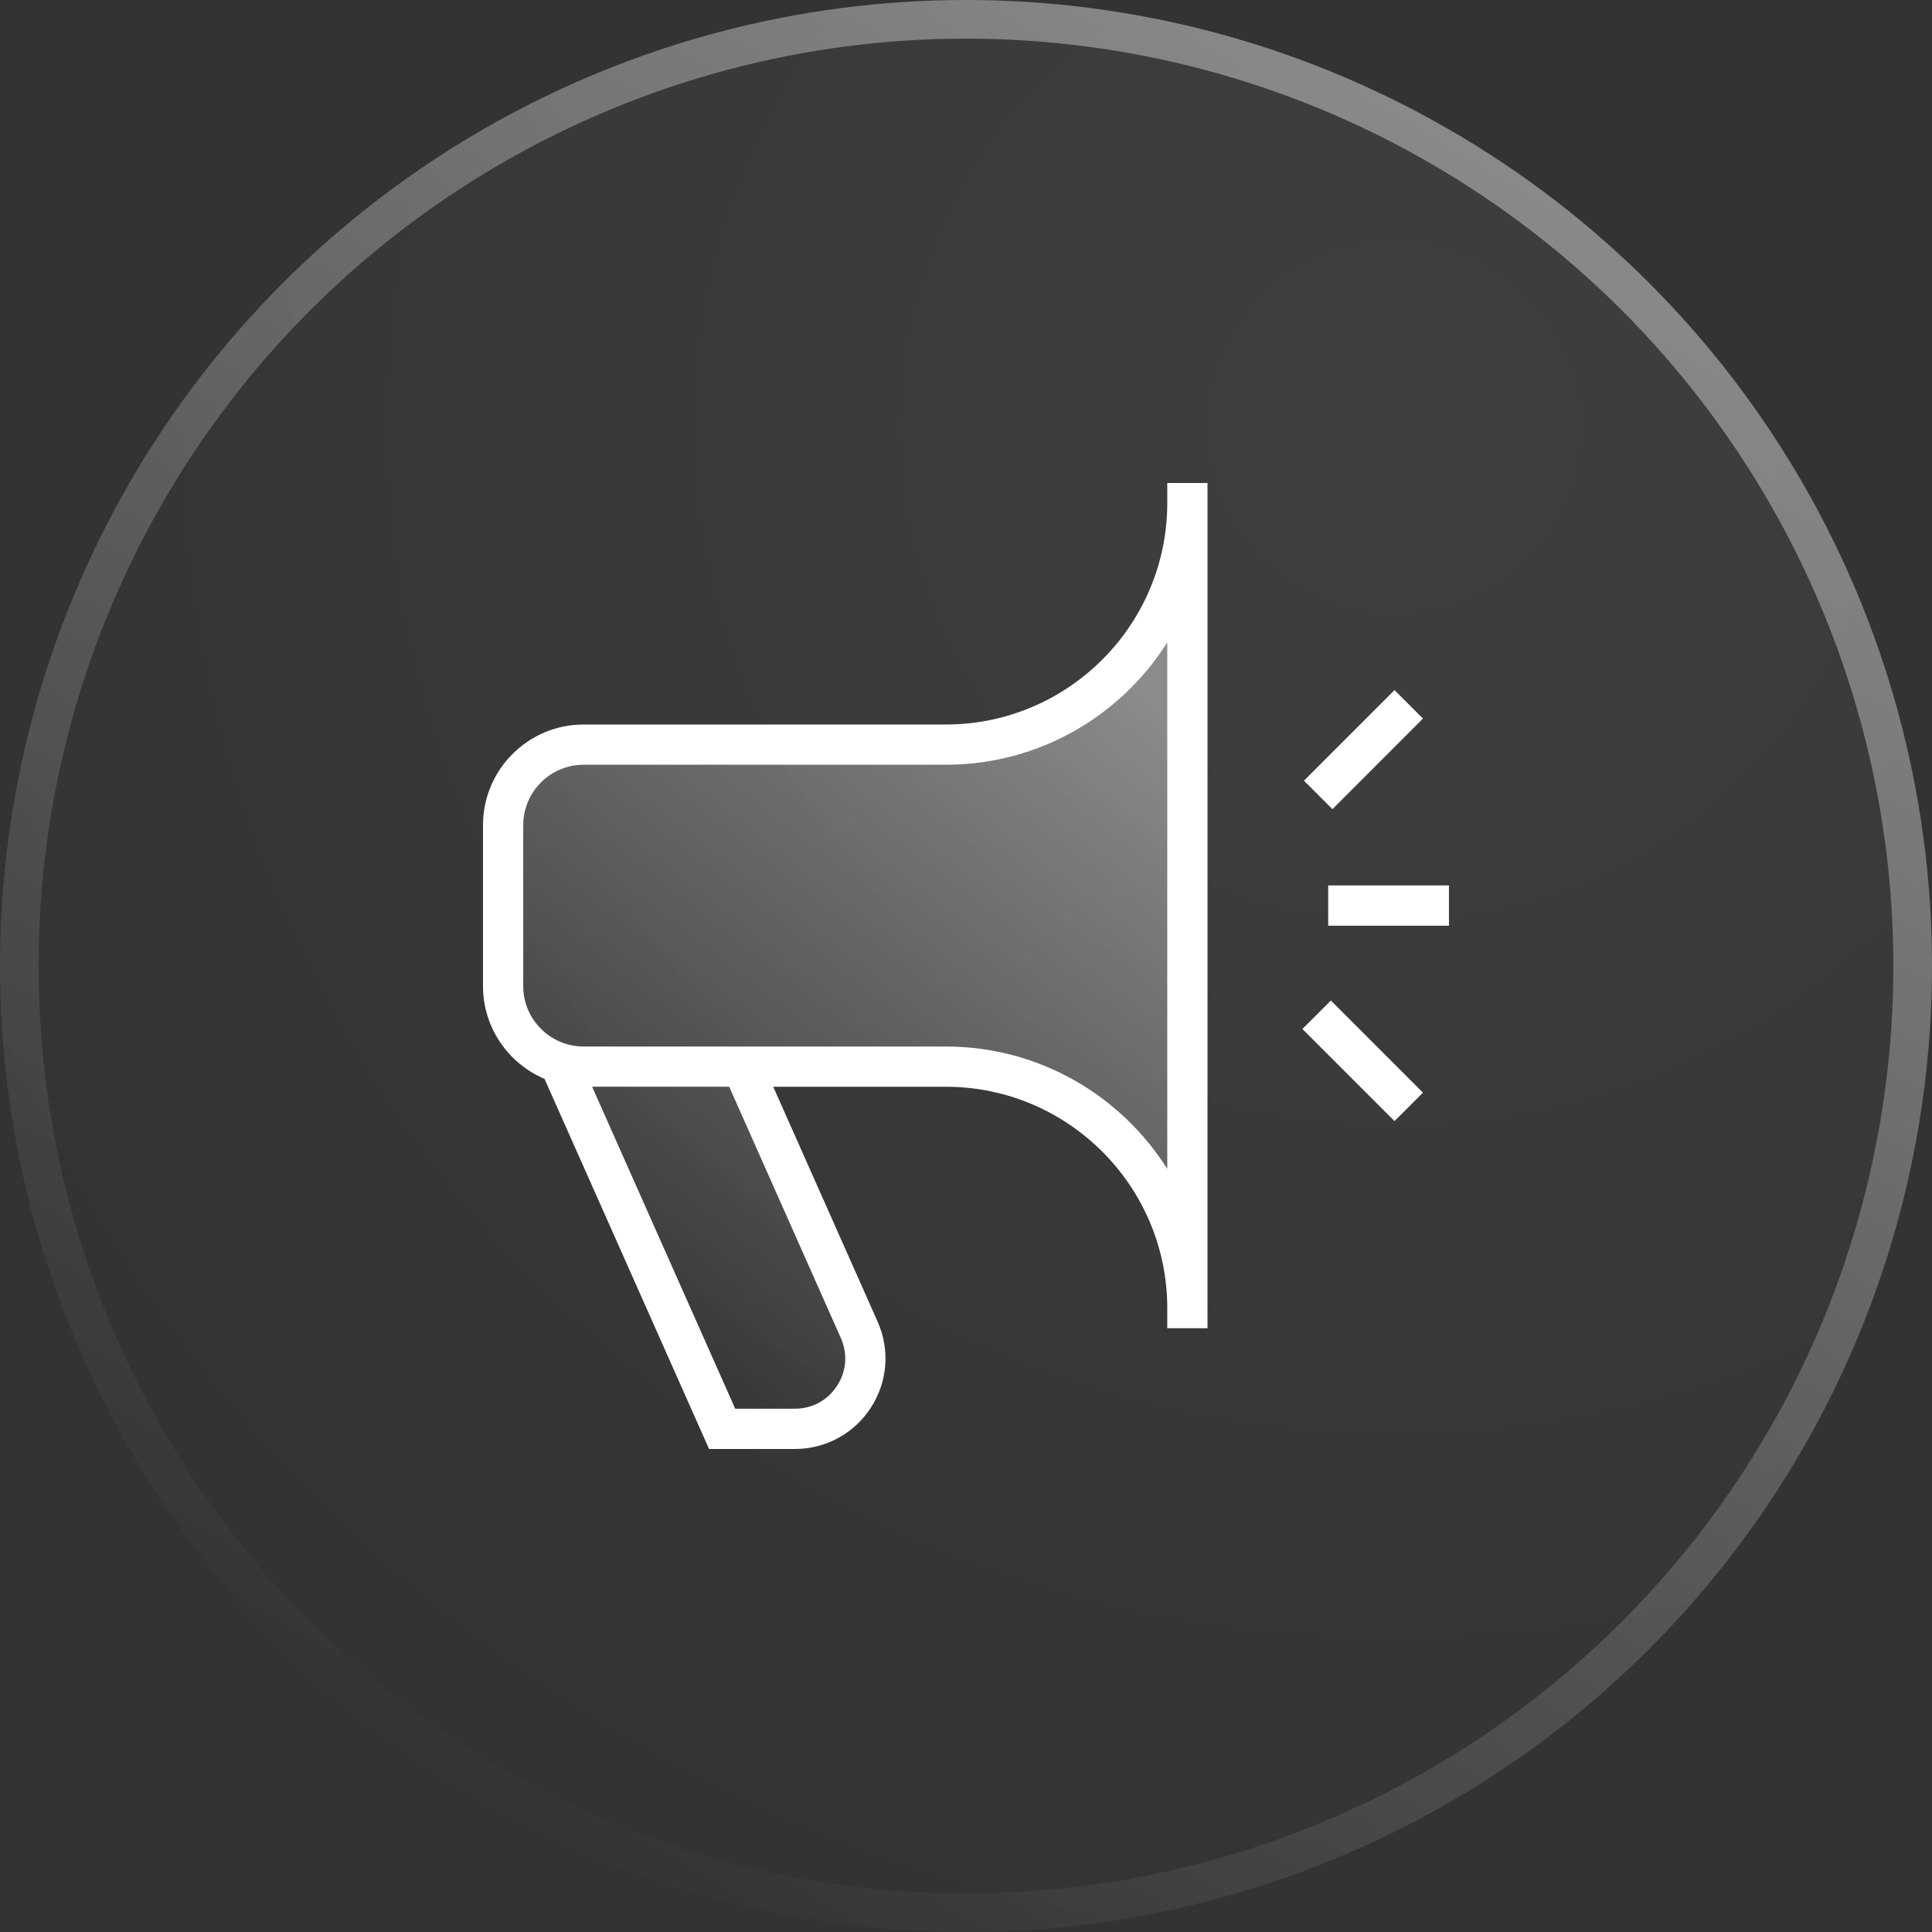
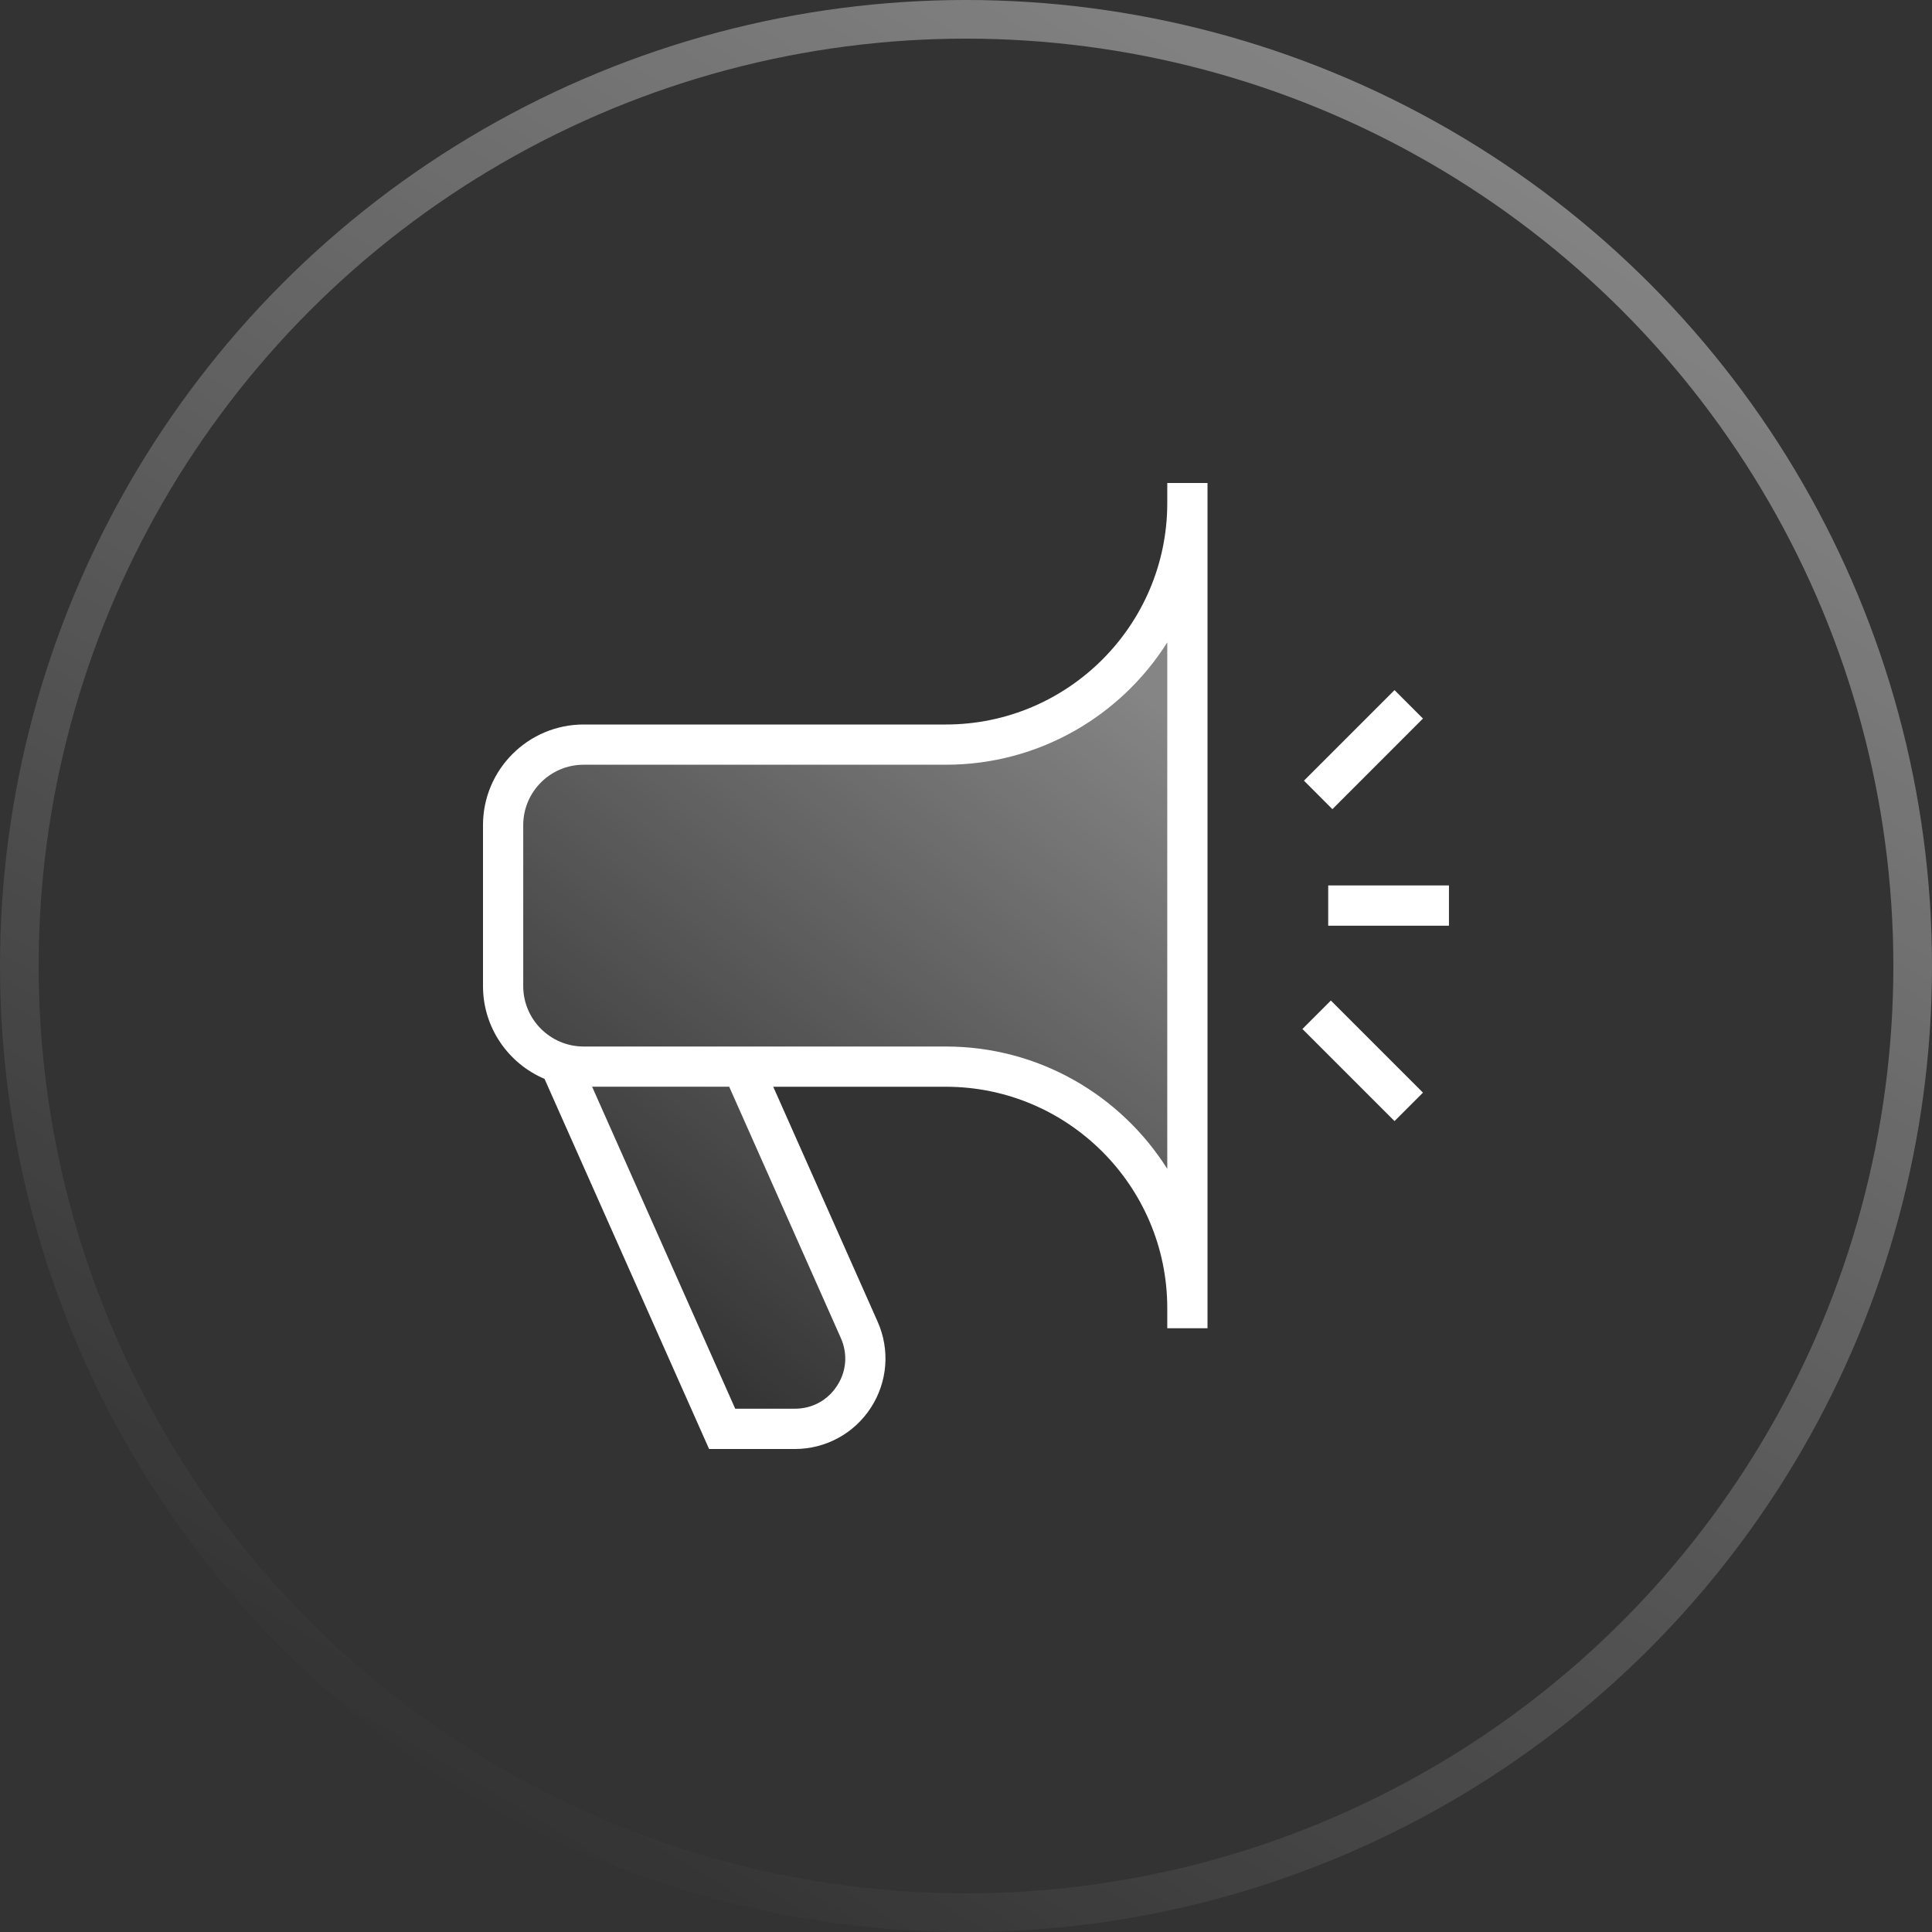
<svg xmlns="http://www.w3.org/2000/svg" width="40" height="40" viewBox="0 0 40 40" fill="none">
  <rect x="0" y="0" width="40" height="40" fill="#333333" stroke="none" />
-   <circle cx="20" cy="20" r="20" fill="url(#paint0_radial_8199_33220)" fill-opacity="0.06" />
  <circle cx="20" cy="20" r="19.6" stroke="url(#paint1_linear_8199_33220)" stroke-opacity="0.4" stroke-width="0.8" />
  <g clip-path="url(#clip0_8199_33220)">
    <path d="M24.167 10.417C24.167 12.943 22.11 15 19.583 15H12.083C10.935 15 10 15.934 10 17.083V20.417C10 21.279 10.527 22.02 11.274 22.337L14.681 30H16.456C17.093 30 17.682 29.681 18.029 29.147C18.377 28.612 18.429 27.946 18.17 27.363L16.009 22.5H19.583C22.11 22.5 24.167 24.557 24.167 27.083V27.5H25V10H24.167V10.417ZM17.408 27.701C17.554 28.03 17.526 28.391 17.33 28.692C17.134 28.993 16.816 29.166 16.456 29.166H15.222L12.259 22.499H15.097L17.408 27.701ZM24.167 24.2C23.207 22.679 21.511 21.667 19.583 21.667H12.083C11.394 21.667 10.833 21.106 10.833 20.417V17.083C10.833 16.394 11.394 15.833 12.083 15.833H19.583C21.511 15.833 23.207 14.821 24.167 13.3V24.2ZM27.554 20.715L29.461 22.622L28.872 23.211L26.965 21.304L27.554 20.715ZM27.586 16.753L26.997 16.163L28.872 14.288L29.461 14.877L27.586 16.753ZM29.999 18.332V19.166H27.499V18.332H29.999Z" fill="white" />
    <path d="M17 29.5H15L11.5 22L10.5 21V17L11.5 15.5H13.5H20L22.5 14.5L24.5 11.5V27L23.5 24L21 22H15.5L18 28L17 29.5Z" fill="url(#paint2_linear_8199_33220)" fill-opacity="0.4" />
  </g>
  <defs>
    <radialGradient id="paint0_radial_8199_33220" cx="0" cy="0" r="1" gradientUnits="userSpaceOnUse" gradientTransform="translate(28.75 8.773) rotate(105.653) scale(32.429)">
      <stop stop-color="white" />
      <stop offset="1" stop-color="white" stop-opacity="0" />
    </radialGradient>
    <linearGradient id="paint1_linear_8199_33220" x1="33.125" y1="3.773" x2="12" y2="38.898" gradientUnits="userSpaceOnUse">
      <stop stop-color="white" />
      <stop offset="1" stop-color="white" stop-opacity="0" />
    </linearGradient>
    <linearGradient id="paint2_linear_8199_33220" x1="22.094" y1="13.198" x2="11.678" y2="26.668" gradientUnits="userSpaceOnUse">
      <stop stop-color="white" />
      <stop offset="1" stop-color="white" stop-opacity="0" />
    </linearGradient>
    <clipPath id="clip0_8199_33220">
      <rect width="20" height="20" fill="white" transform="translate(10 10)" />
    </clipPath>
  </defs>
</svg>